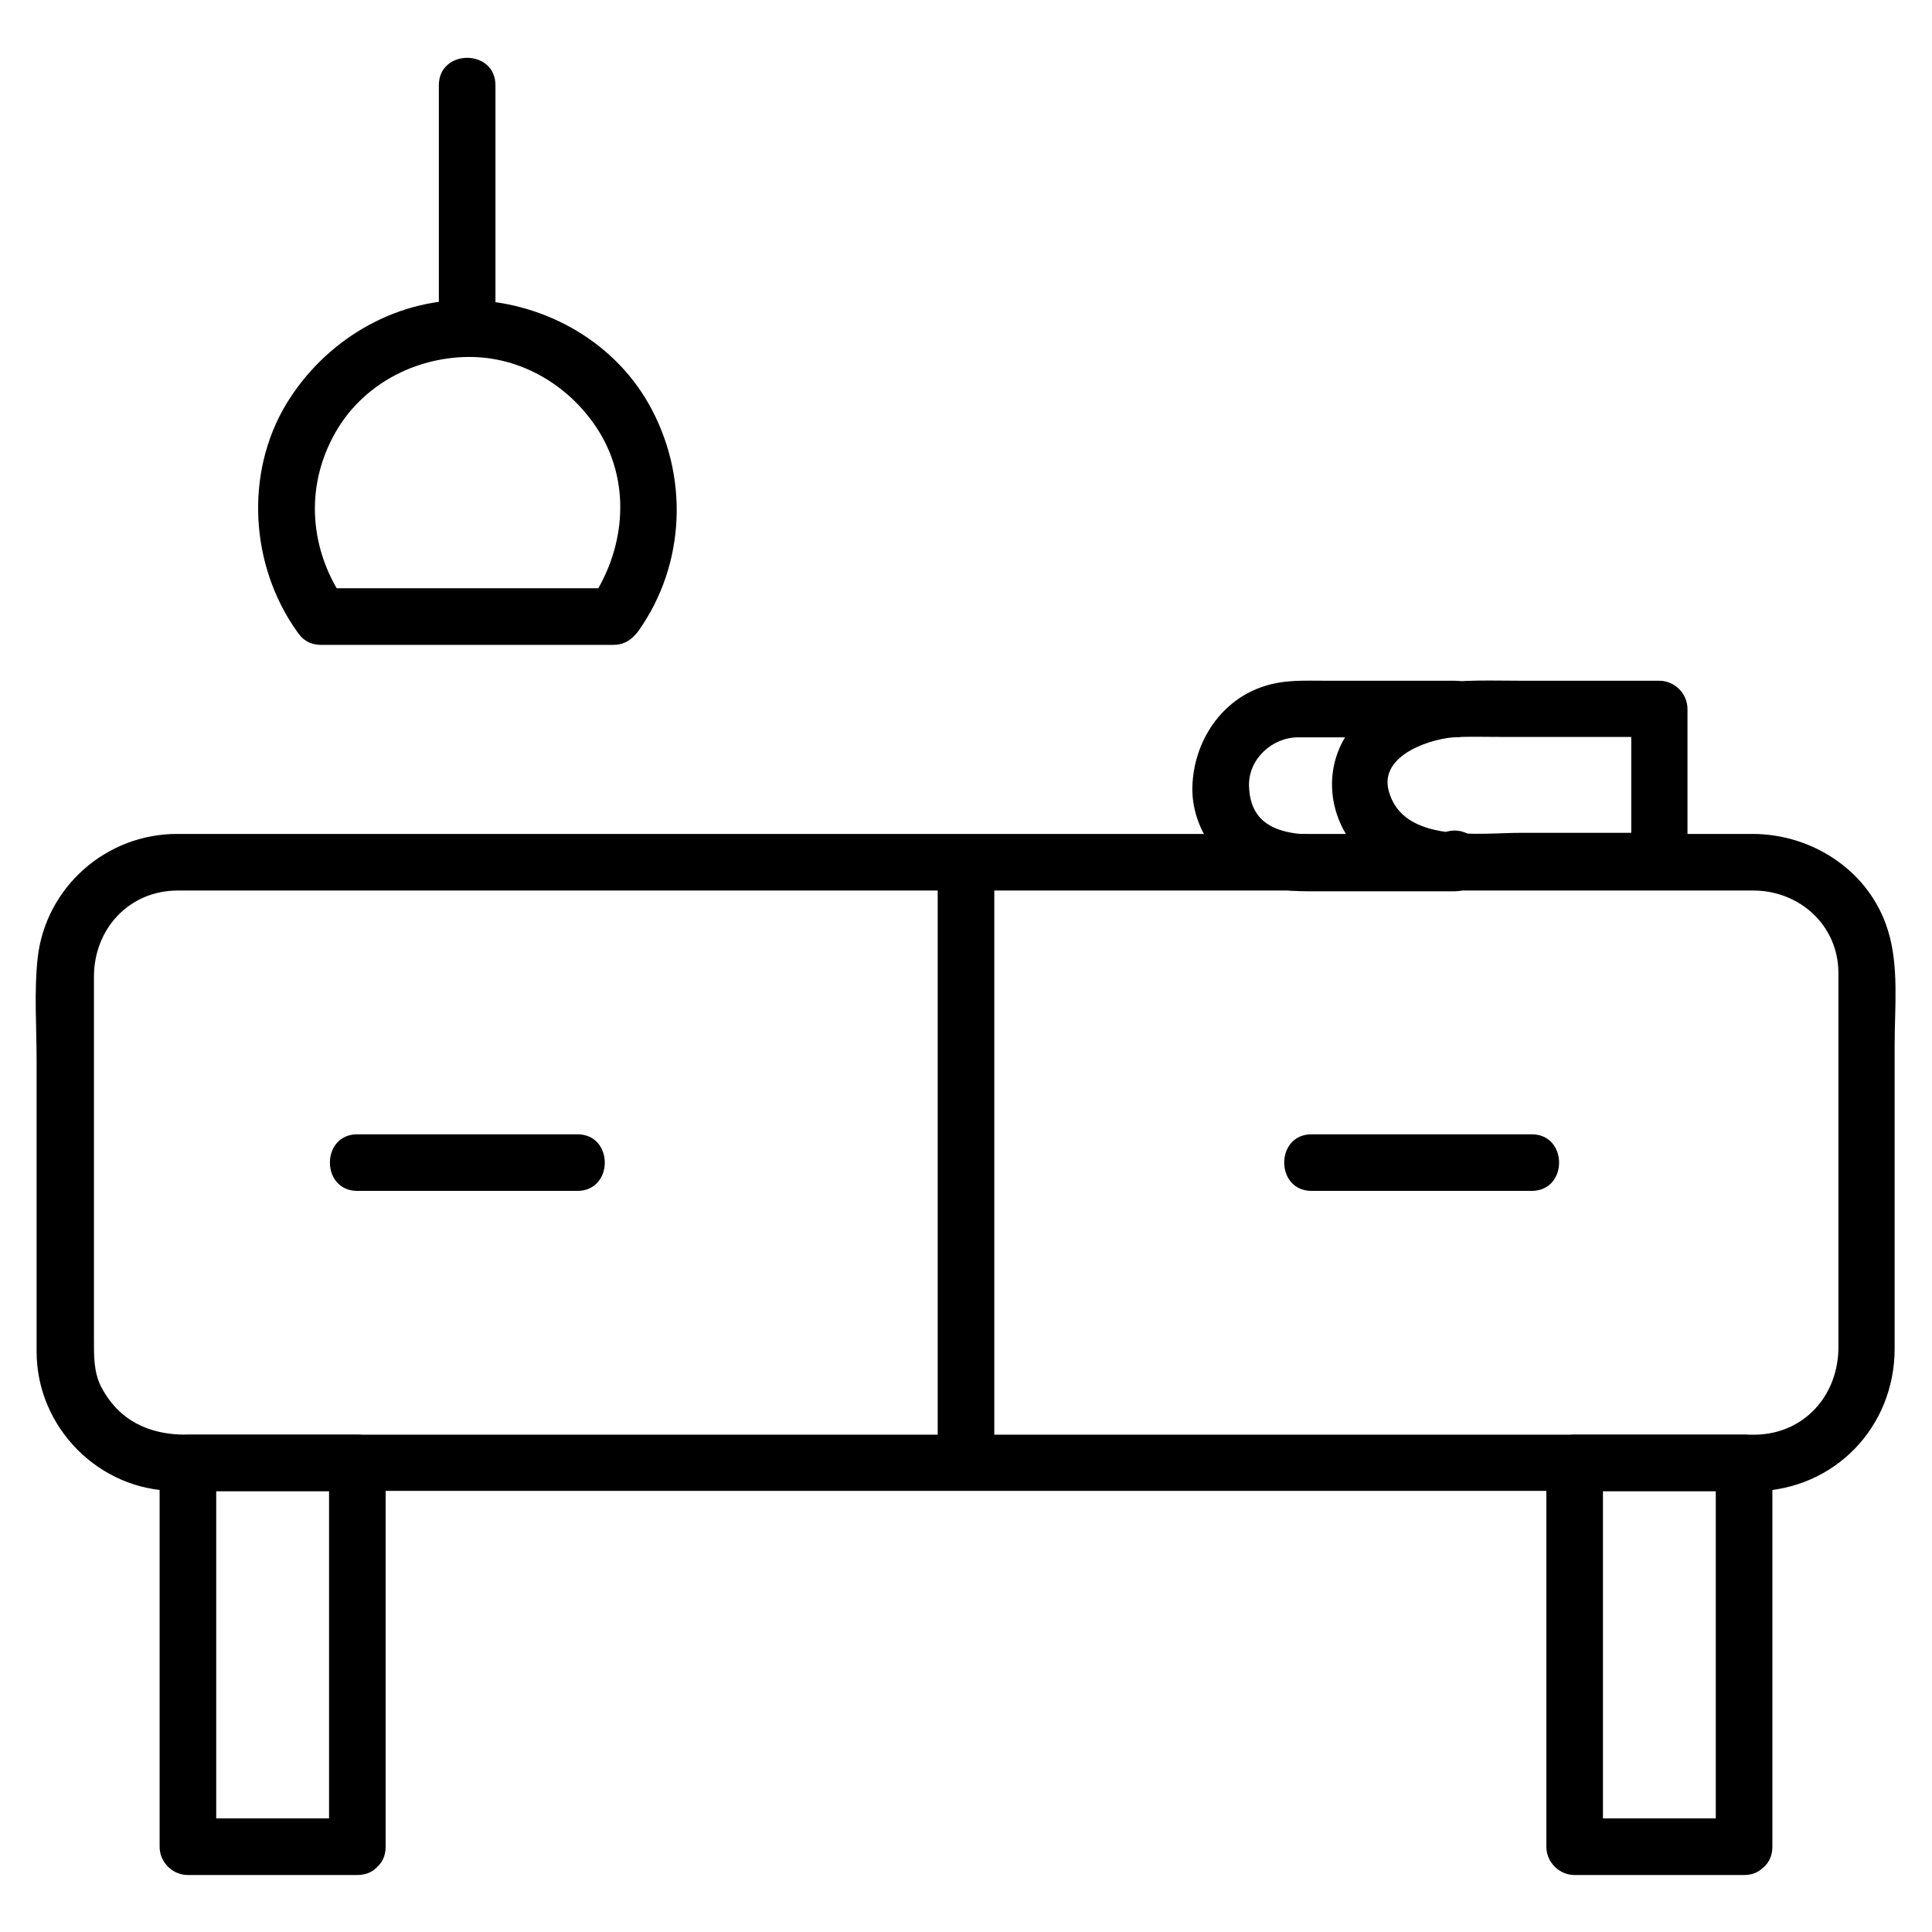
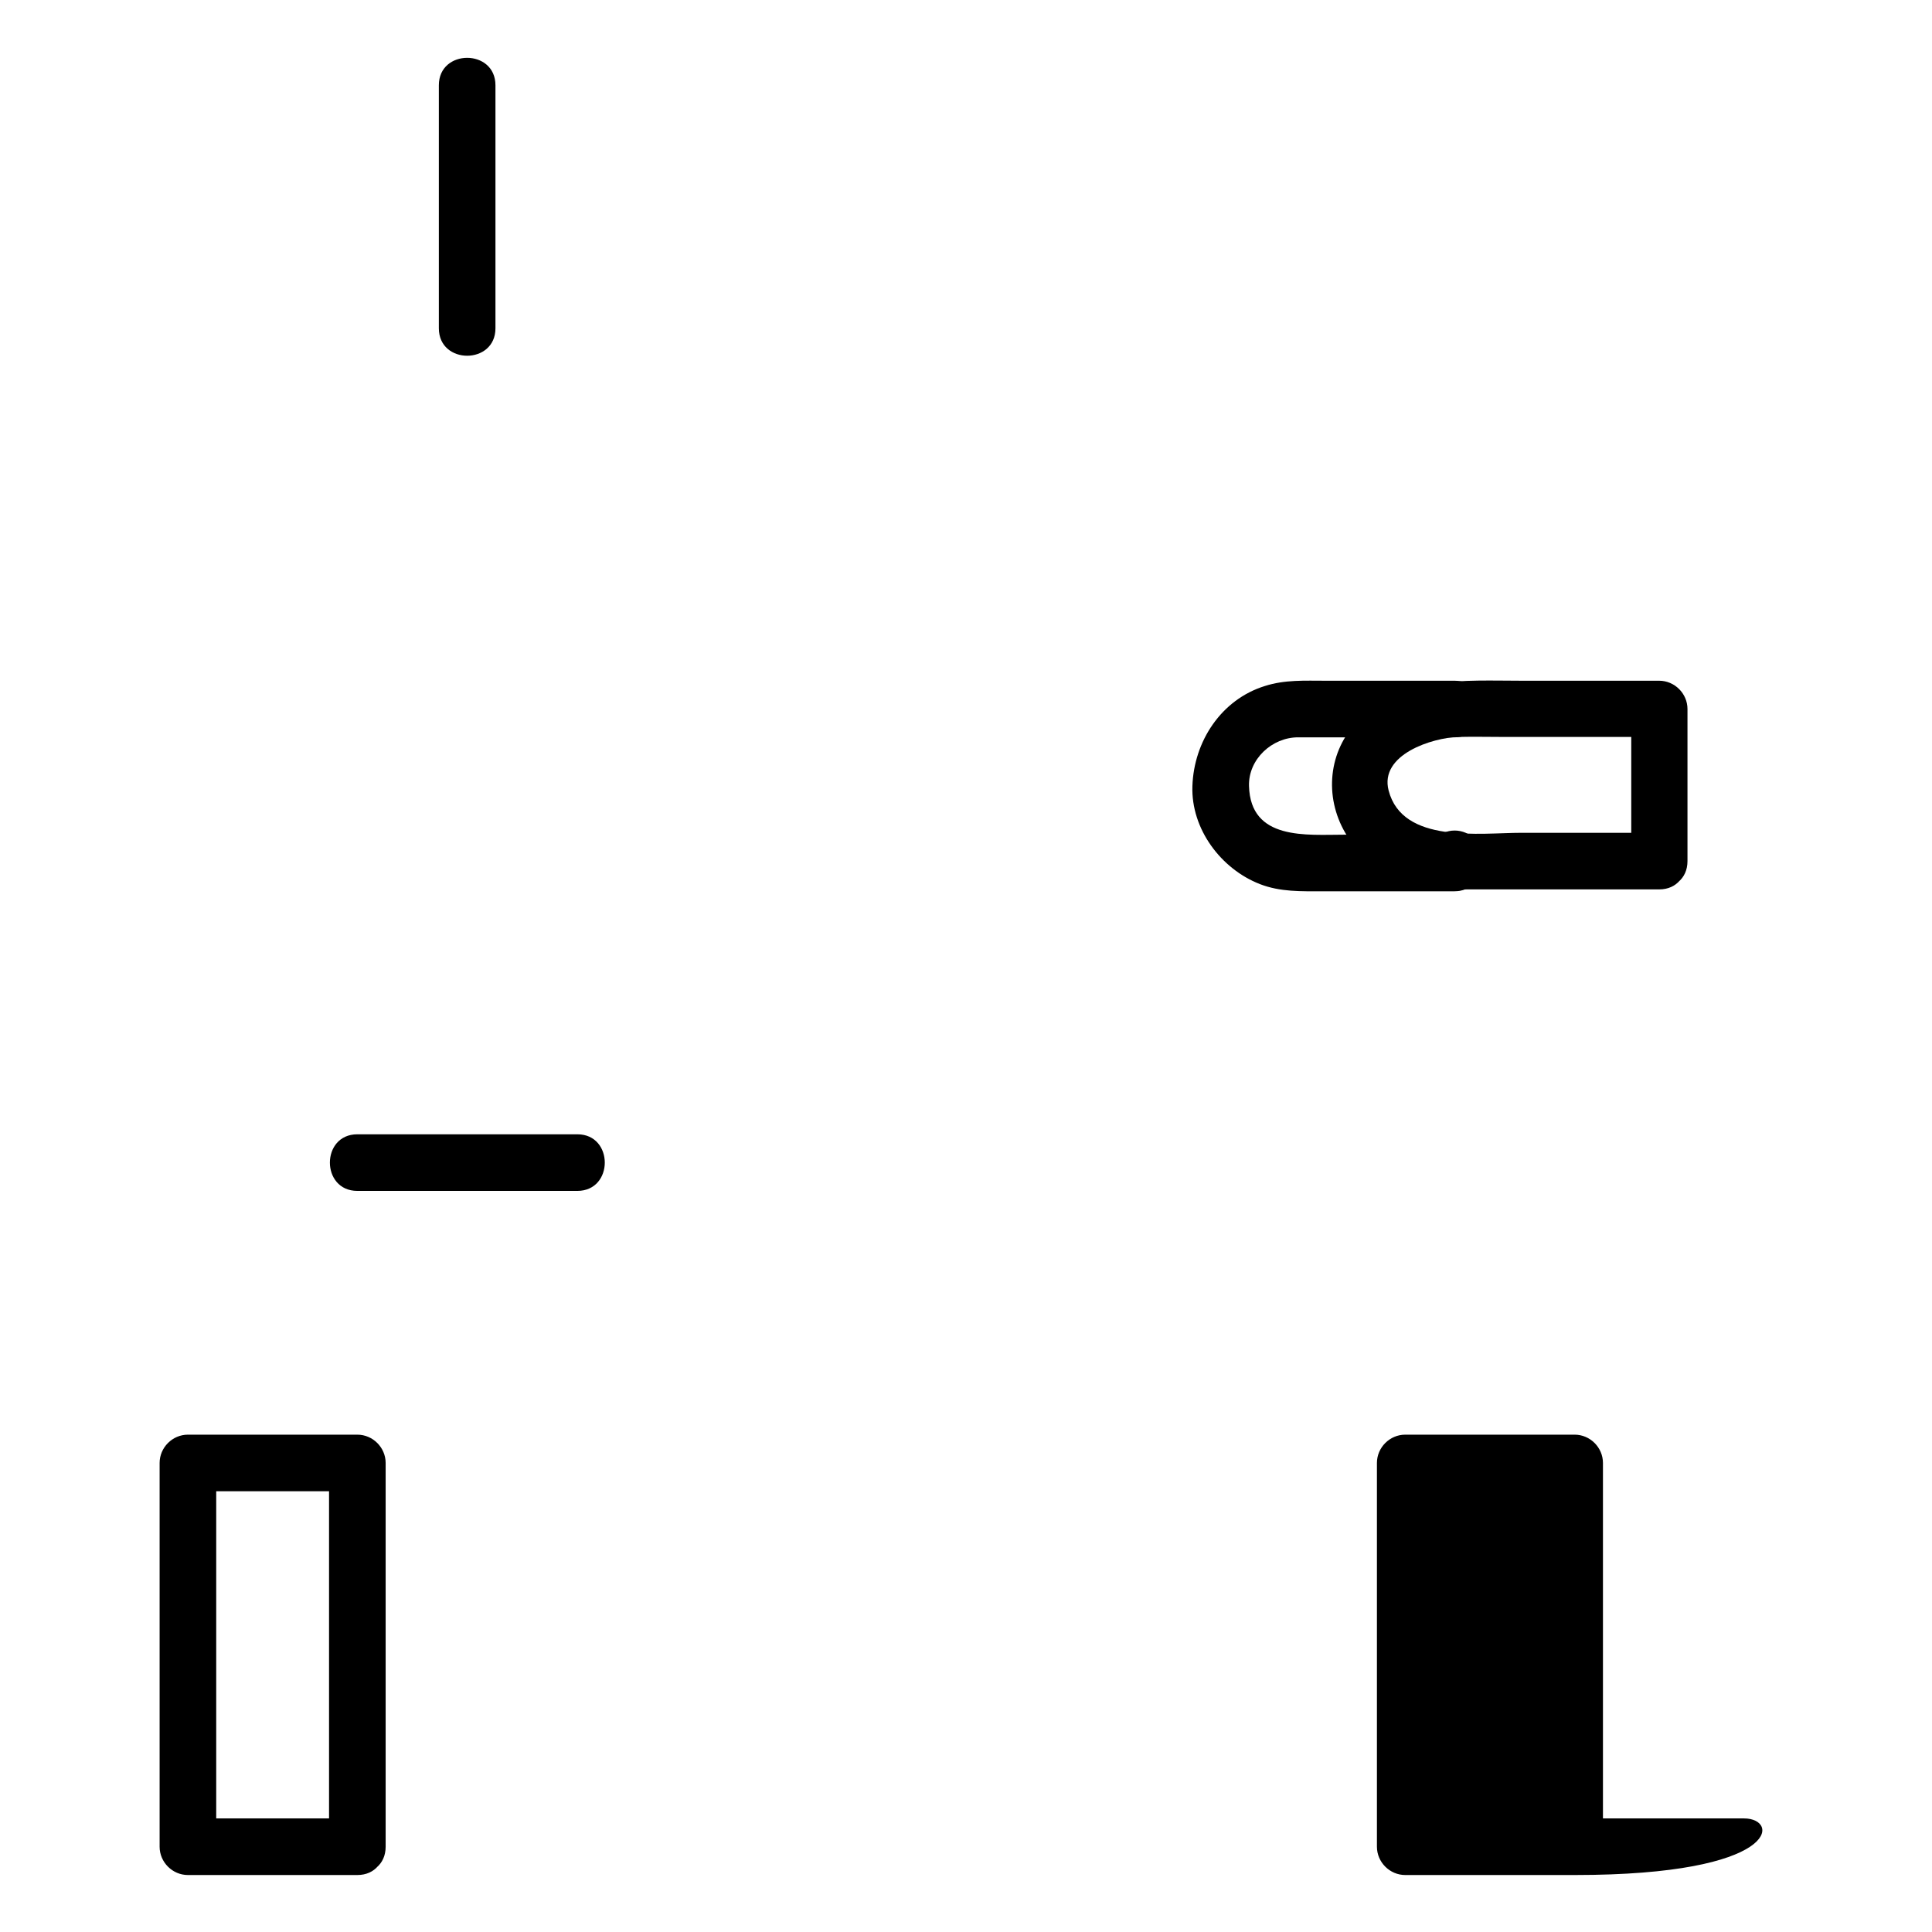
<svg xmlns="http://www.w3.org/2000/svg" id="Layer_1" x="0px" y="0px" viewBox="0 0 512 512" xml:space="preserve">
  <g>
    <g>
      <g>
-         <path d="M465.4,380.2c-33.4,0-66.7,0-100.1,0c-64.2,0-128.4,0-192.6,0c-41.2,0-82.4,0-123.5,0c-9.7,0-17.7-3.7-22.4-12.7 c-2-3.9-1.9-8.3-1.9-12.6c0-5.2,0-10.3,0-15.5c0-26.9,0-53.7,0-80.6c0-12.6,9.3-22.8,22.2-22.8c3.7,0,7.3,0,11,0 c19.2,0,38.4,0,57.6,0c62.5,0,125,0,187.5,0c49.7,0,99.4,0,149.1,0c4.1,0,8.2,0,12.3,0c12.4,0,22.6,9.3,22.6,21.9 c0,25.7,0,51.5,0,77.2c0,7.4,0,14.8,0,22.1C487.1,369.9,478.1,379.9,465.4,380.2c-9.7,0.2-9.7,15.2,0,15 c20.8-0.5,36.7-17,36.7-37.8c0-11,0-22,0-33.1c0-15.8,0-31.7,0-47.5c0-9.8,1.2-20.8-1.8-30.3c-4.8-15.6-19.9-25.5-35.9-25.5 c-4.1,0-8.2,0-12.3,0c-19.9,0-39.8,0-59.6,0c-62.8,0-125.6,0-188.5,0c-48.7,0-97.4,0-146.1,0c-3.7,0-7.3,0-11,0 c-18.7,0-34.7,14-36.9,32.7c-1,8.9-0.3,18.3-0.3,27.3c0,16,0,32,0,48c0,9.7,0,19.5,0,29.2c0,20.1,16.6,36.9,36.8,36.9 c10.3,0,20.7,0,31,0c56.3,0,112.5,0,168.8,0c58.8,0,117.7,0,176.5,0c14.1,0,28.3,0,42.4,0C475.1,395.2,475.1,380.2,465.4,380.2z" />
-       </g>
+         </g>
    </g>
    <g>
      <g>
        <path d="M94.7,481.9c-15,0-29.9,0-44.9,0c2.5,2.5,5,5,7.5,7.5c0-33.9,0-67.8,0-101.7c-2.5,2.5-5,5-7.5,7.5c15,0,29.9,0,44.9,0 c-2.5-2.5-5-5-7.5-7.5c0,33.9,0,67.8,0,101.7c0,9.7,15,9.7,15,0c0-33.9,0-67.8,0-101.7c0-4.1-3.4-7.5-7.5-7.5 c-15,0-29.9,0-44.9,0c-4.1,0-7.5,3.4-7.5,7.5c0,33.9,0,67.8,0,101.7c0,4.1,3.4,7.5,7.5,7.5c15,0,29.9,0,44.9,0 C104.4,496.9,104.4,481.9,94.7,481.9z" />
      </g>
    </g>
    <g>
      <g>
-         <path d="M462.2,481.9c-15,0-29.9,0-44.9,0c2.5,2.5,5,5,7.5,7.5c0-33.9,0-67.8,0-101.7c-2.5,2.5-5,5-7.5,7.5c15,0,29.9,0,44.9,0 c-2.5-2.5-5-5-7.5-7.5c0,33.9,0,67.8,0,101.7c0,9.7,15,9.7,15,0c0-33.9,0-67.8,0-101.7c0-4.1-3.4-7.5-7.5-7.5 c-15,0-29.9,0-44.9,0c-4.1,0-7.5,3.4-7.5,7.5c0,33.9,0,67.8,0,101.7c0,4.1,3.4,7.5,7.5,7.5c15,0,29.9,0,44.9,0 C471.8,496.9,471.8,481.9,462.2,481.9z" />
+         <path d="M462.2,481.9c-15,0-29.9,0-44.9,0c2.5,2.5,5,5,7.5,7.5c0-33.9,0-67.8,0-101.7c-2.5,2.5-5,5-7.5,7.5c-2.5-2.5-5-5-7.5-7.5c0,33.9,0,67.8,0,101.7c0,9.7,15,9.7,15,0c0-33.9,0-67.8,0-101.7c0-4.1-3.4-7.5-7.5-7.5 c-15,0-29.9,0-44.9,0c-4.1,0-7.5,3.4-7.5,7.5c0,33.9,0,67.8,0,101.7c0,4.1,3.4,7.5,7.5,7.5c15,0,29.9,0,44.9,0 C471.8,496.9,471.8,481.9,462.2,481.9z" />
      </g>
    </g>
    <g>
      <g>
-         <path d="M248.5,228.6c0,49.3,0,98.5,0,147.8c0,3.8,0,7.6,0,11.3c0,9.7,15,9.7,15,0c0-49.3,0-98.5,0-147.8c0-3.8,0-7.6,0-11.3 C263.5,218.9,248.5,218.9,248.5,228.6L248.5,228.6z" />
-       </g>
+         </g>
    </g>
    <g>
      <g>
        <path d="M94.7,315.6c19.4,0,38.8,0,58.3,0c9.7,0,9.7-15,0-15c-19.4,0-38.8,0-58.3,0C85,300.6,85,315.6,94.7,315.6L94.7,315.6z" />
      </g>
    </g>
    <g>
      <g>
-         <path d="M347.6,315.6c19.4,0,38.8,0,58.3,0c9.7,0,9.7-15,0-15c-19.4,0-38.8,0-58.3,0C337.9,300.6,337.9,315.6,347.6,315.6 L347.6,315.6z" />
-       </g>
+         </g>
    </g>
    <g>
      <g>
        <g>
          <path d="M385.5,180.4c-11.4,0-22.8,0-34.2,0c-5.5,0-10.8-0.3-16.1,1.4c-11.6,3.6-18.8,14.7-19.2,26.5c-0.4,11.4,7.6,22,17.9,26 c5.4,2.1,11,1.9,16.6,1.9c11.6,0,23.3,0,34.9,0c9.7,0,9.7-15,0-15c-9.7,0-19.4,0-29,0c-10.2,0-25,1.6-25.4-12.9 c-0.2-7.1,6.1-12.9,13-12.9c3.9,0,7.7,0,11.6,0c10,0,20,0,29.9,0C395.2,195.4,395.2,180.4,385.5,180.4L385.5,180.4z" />
        </g>
      </g>
      <g>
        <g>
          <path d="M393,228.6c0-0.3,0-0.7,0-1c0-4.1-3.4-7.5-7.5-7.5c-4.1,0-7.5,3.4-7.5,7.5c0,0.3,0,0.7,0,1c0,4.1,3.4,7.5,7.5,7.5 C389.6,236.1,393,232.7,393,228.6L393,228.6z" />
        </g>
      </g>
    </g>
    <g>
      <g>
        <g>
          <path d="M447.2,228.2c0-13.4,0-26.9,0-40.3c0-4.1-3.4-7.5-7.5-7.5c-12.1,0-24.3,0-36.4,0c-15.4,0-31.6-1.4-43.4,10.6 c-7.9,8-9,20.1-3.4,29.7c6,10.1,18.7,15,29.9,15c12.5,0,24.9,0,37.4,0c5.3,0,10.6,0,15.9,0c9.7,0,9.7-15,0-15 c-12.1,0-24.3,0-36.4,0c-11.1,0-31.6,3-35.3-11.2c-2.5-9.6,11.7-14,18.4-14.2c4.1-0.1,8.2,0,12.4,0c13.5,0,26.9,0,40.4,0 c0.2,0,0.4,0,0.6,0c-2.5-2.5-5-5-7.5-7.5c0,13.4,0,26.9,0,40.3C432.2,237.9,447.2,237.9,447.2,228.2z" />
        </g>
      </g>
    </g>
    <g>
      <g>
        <g>
          <path d="M131.3,87c0-21.5,0-43,0-64.4c0-9.7-15-9.7-15,0c0,21.5,0,43,0,64.4C116.3,96.7,131.3,96.7,131.3,87L131.3,87z" />
        </g>
      </g>
      <g>
        <g>
-           <path d="M91.6,159.6c-9.6-13.5-11-30.5-2.7-45c7.1-12.5,20.7-19.8,35-20c14.4-0.2,27.6,7.9,35,20c8.6,14.2,6.6,31.8-2.7,45 c-5.6,7.9,7.4,15.4,13,7.6c12.6-17.8,13.4-41.3,2.7-60.2c-9.7-17.1-28.5-27.2-47.9-27.5C104.2,79.3,86,90.4,75.9,107 c-11.1,18.4-9.6,42.8,2.7,60.2C84.2,175,97.2,167.5,91.6,159.6L91.6,159.6z" />
-         </g>
+           </g>
      </g>
      <g>
        <g>
-           <path d="M162.5,155.9c-25.8,0-51.6,0-77.4,0c-9.7,0-9.7,15,0,15c25.8,0,51.6,0,77.4,0C172.2,170.9,172.2,155.9,162.5,155.9 L162.5,155.9z" />
-         </g>
+           </g>
      </g>
    </g>
  </g>
</svg>